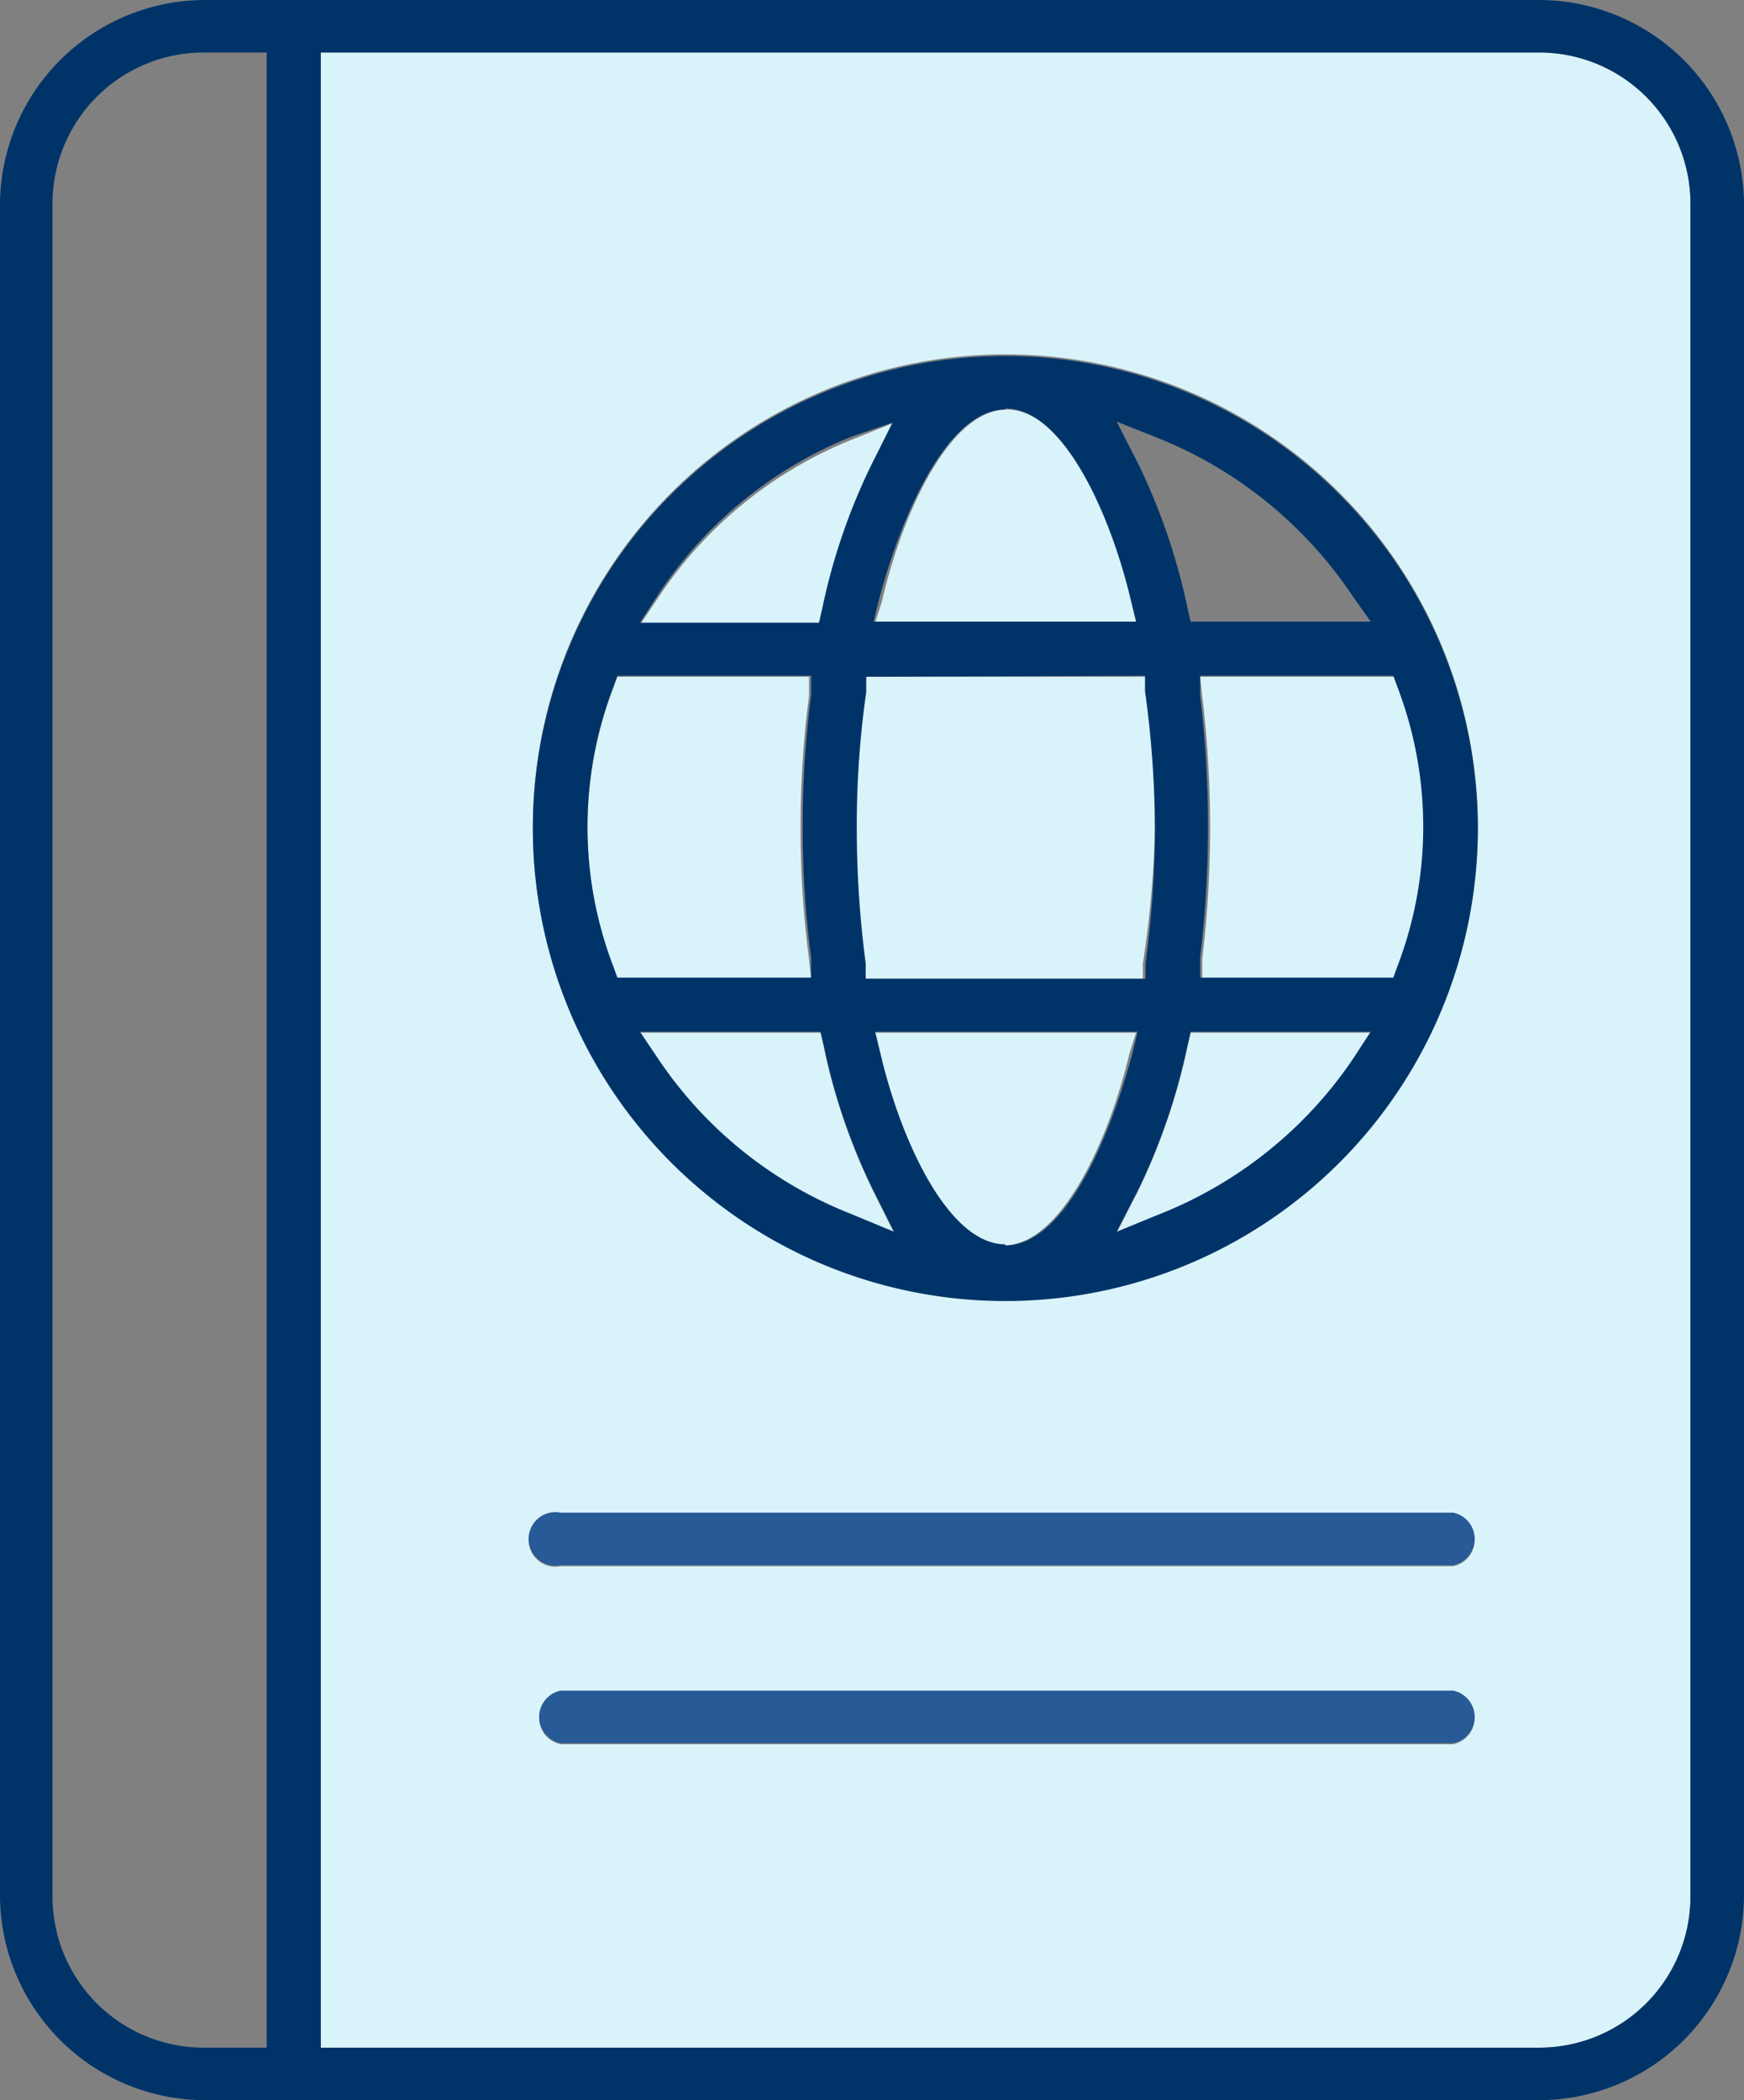
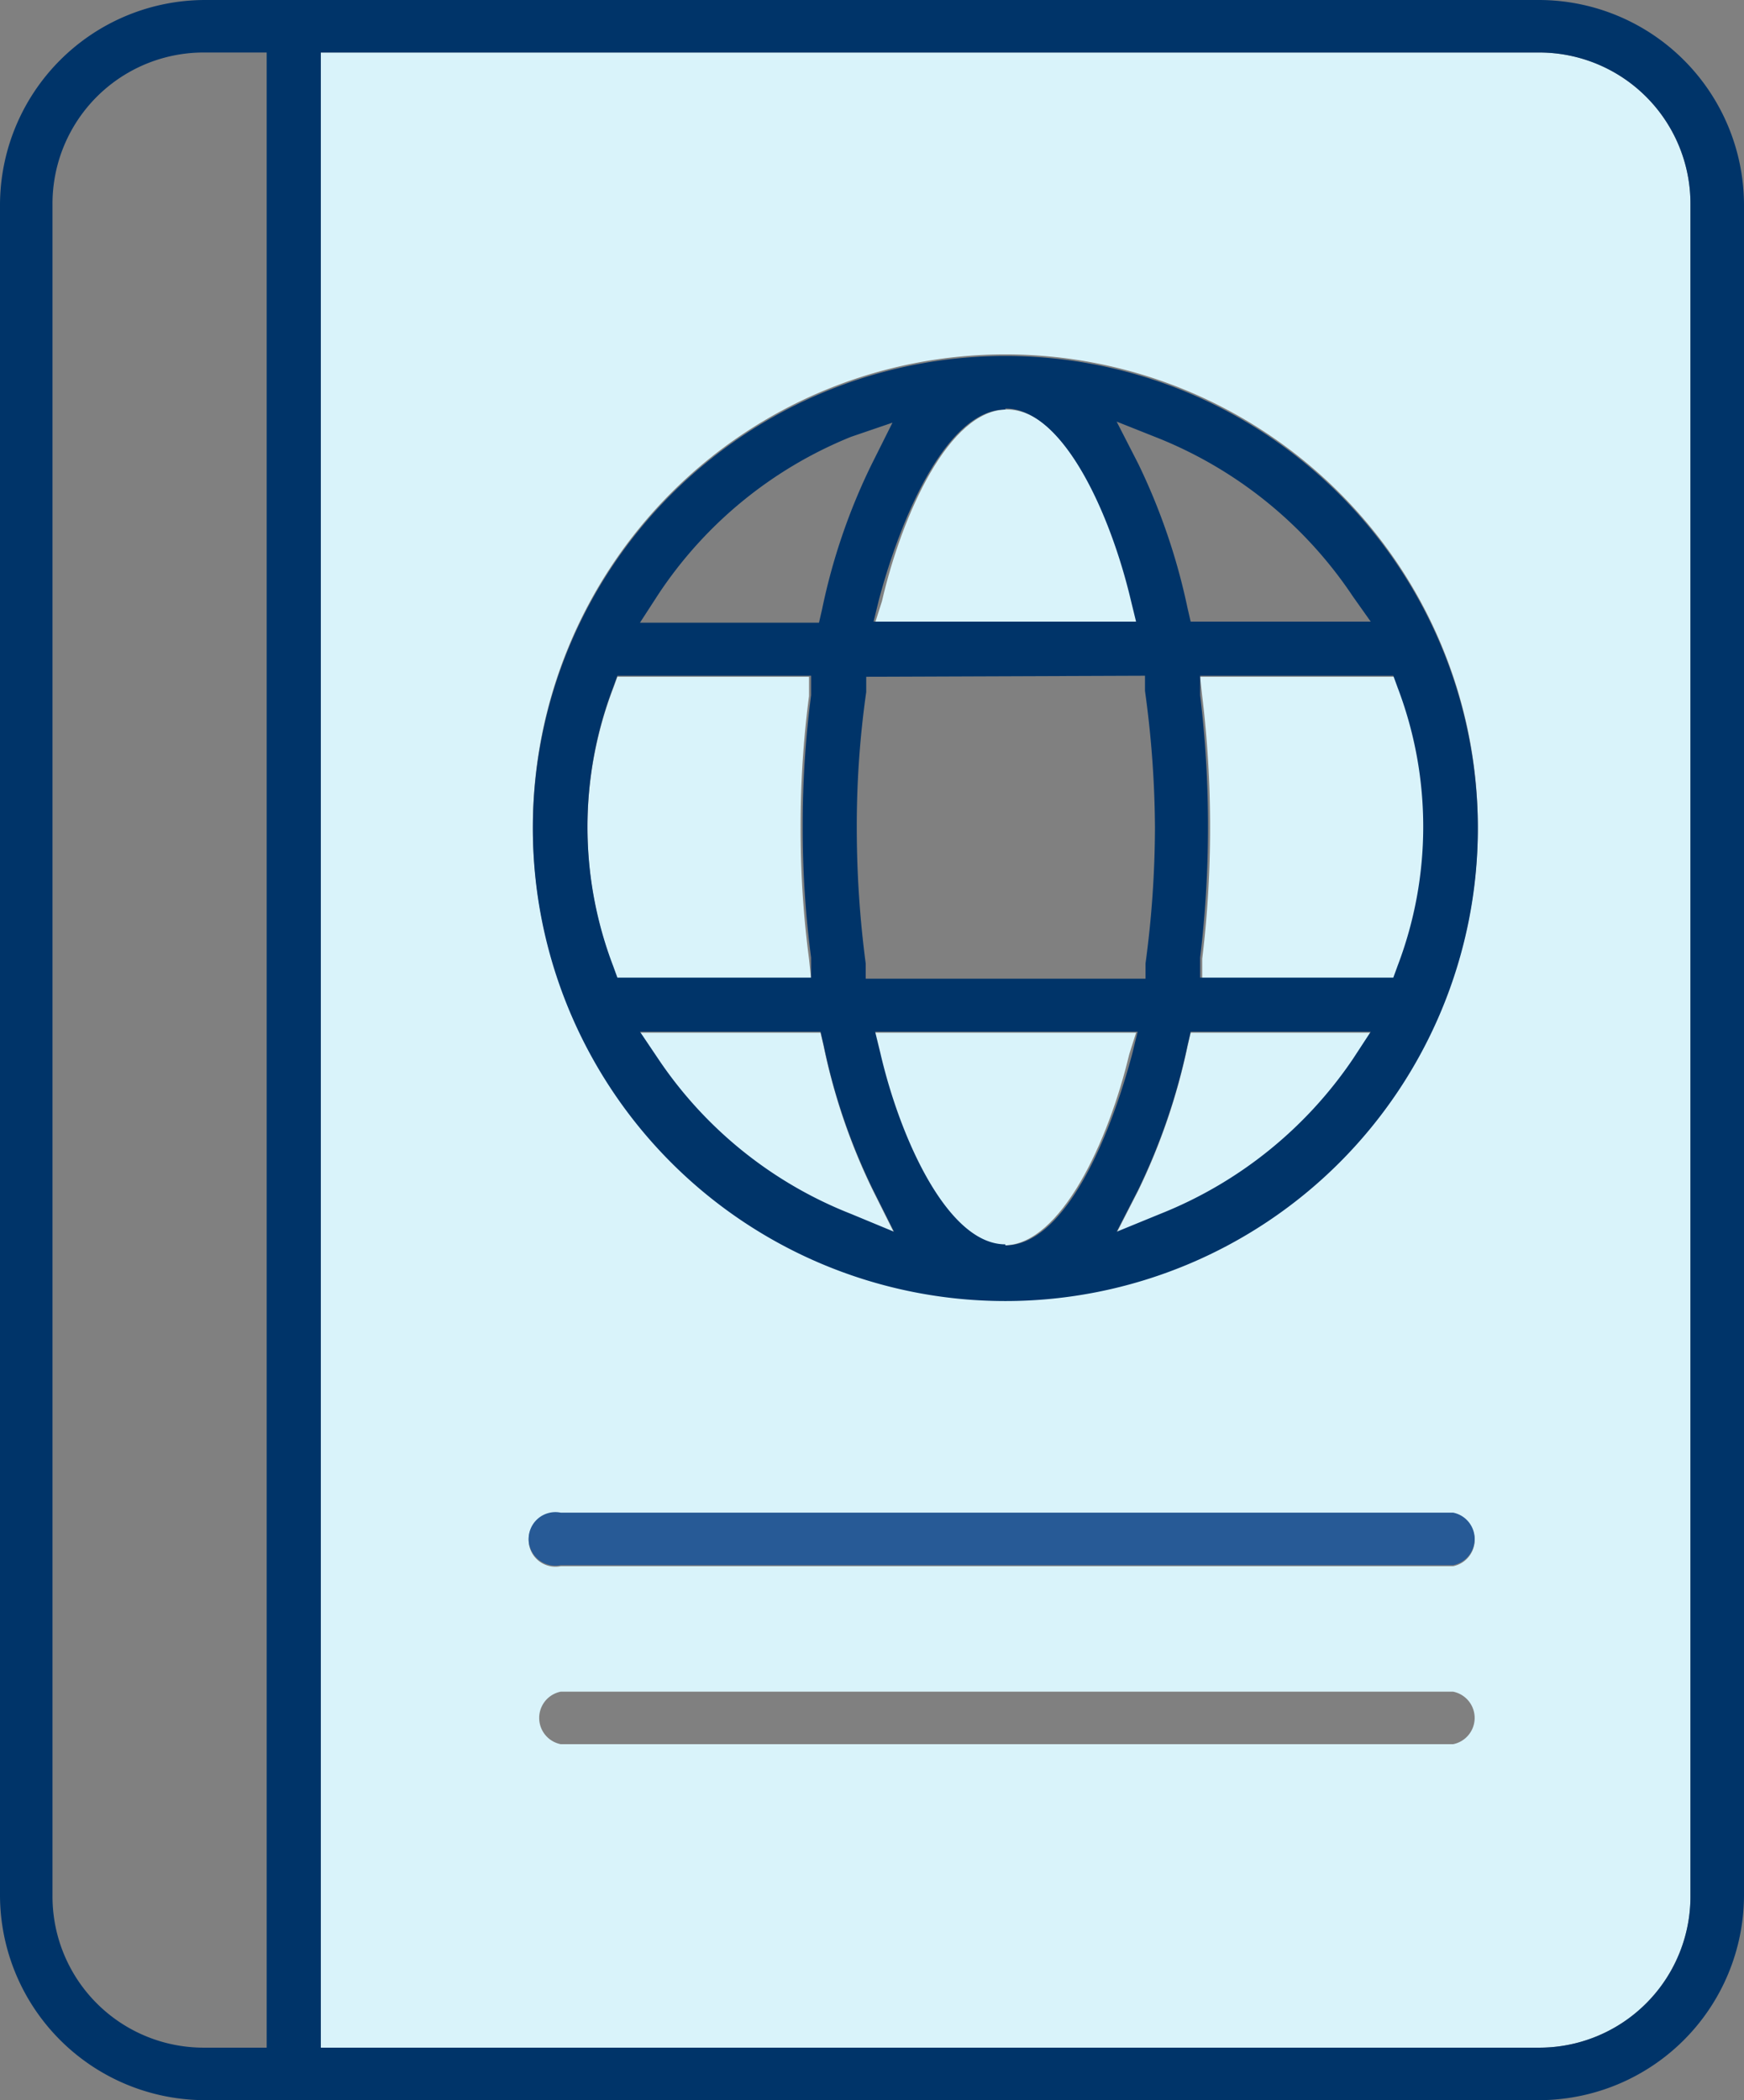
<svg xmlns="http://www.w3.org/2000/svg" viewBox="0 0 33.22 40">
  <rect x="0" y="0" width="33.22" height="40" fill="#808080" stroke="none" />
  <defs>
    <style>.cls-1{fill:#d9f3fa;}.cls-2{fill:#003469;}.cls-3{fill:#275a96;}</style>
  </defs>
  <g id="Layer_2" data-name="Layer 2">
    <g id="Layer_1-2" data-name="Layer 1">
-       <path class="cls-1" d="M15.69,11.6a11.62,11.62,0,0,1,.94-2.75l.4-.8-.82.33a8,8,0,0,0-3.67,3l-.35.52h3.44Z" />
-       <path class="cls-1" d="M16.46,13.18a18.07,18.07,0,0,0-.18,2.58,19.73,19.73,0,0,0,.17,2.59l0,.29h5.32l0-.29A19.57,19.57,0,0,0,22,15.76a19.54,19.54,0,0,0-.18-2.58l0-.29H16.49Z" />
      <path class="cls-1" d="M16.67,11.86h5l-.1-.41c-.42-1.68-1.29-3.65-2.39-3.65s-2,2-2.38,3.65Z" />
      <path class="cls-1" d="M21.64,19.67h-5l.1.41c.42,1.68,1.29,3.64,2.38,3.64s2-2,2.39-3.64Z" />
      <path class="cls-1" d="M15.69,19.93l-.06-.26H12.19l.35.52a7.9,7.9,0,0,0,3.67,2.95l.82.34-.4-.8A11.62,11.62,0,0,1,15.69,19.93Z" />
      <path class="cls-1" d="M15.41,18.26a18.86,18.86,0,0,1-.16-2.5,19.08,19.08,0,0,1,.16-2.5l0-.37H11.76l-.08.22a7.44,7.44,0,0,0,0,5.31l.08.22h3.69Z" />
      <path class="cls-1" d="M22.62,19.93a11.92,11.92,0,0,1-.94,2.75l-.41.8.83-.34a8,8,0,0,0,3.67-2.95l.34-.52H22.68Z" />
      <path class="cls-1" d="M29.32,1H6.11V39H29.32A2.88,2.88,0,0,0,32.2,36.1V3.9A2.88,2.88,0,0,0,29.32,1ZM27.63,33.22H10.68a.51.51,0,0,1,0-1h17a.51.51,0,0,1,0,1Zm0-3.39H10.68a.51.51,0,1,1,0-1h17a.51.51,0,0,1,0,1Zm-8.48-5.08a9,9,0,1,1,9-9A9,9,0,0,1,19.15,24.75Z" />
      <path class="cls-1" d="M22.9,13.26a20.72,20.72,0,0,1,.15,2.5,20.59,20.59,0,0,1-.15,2.5l0,.38h3.68l.08-.22a7.44,7.44,0,0,0,0-5.31l-.08-.22H22.86Z" />
      <path class="cls-2" d="M19.15,6.78a9,9,0,1,0,9,9A9,9,0,0,0,19.15,6.78Zm0,1c1.1,0,2,2,2.39,3.65l.1.41h-5l.1-.41C17.18,9.77,18.06,7.8,19.15,7.8Zm2.66,5.09,0,.29A19.54,19.54,0,0,1,22,15.76a19.57,19.57,0,0,1-.18,2.59l0,.29H16.49l0-.29a19.73,19.73,0,0,1-.17-2.59,18.07,18.07,0,0,1,.18-2.58l0-.29Zm-9.27-1.55a8,8,0,0,1,3.67-3L17,8.05l-.4.8a11.62,11.62,0,0,0-.94,2.75l-.06.26H12.19Zm-.86,7.08a7.44,7.44,0,0,1,0-5.31l.08-.22h3.69l0,.37a19.08,19.08,0,0,0-.16,2.5,18.86,18.86,0,0,0,.16,2.5l0,.38H11.76Zm4.53,4.72a7.9,7.9,0,0,1-3.67-2.95l-.35-.52h3.44l.06.26a11.62,11.62,0,0,0,.94,2.75l.4.8Zm2.94.58c-1.09,0-2-2-2.38-3.64l-.1-.41h5l-.1.41C21.12,21.76,20.25,23.72,19.15,23.72Zm6.62-3.53a8,8,0,0,1-3.67,2.95l-.83.34.41-.8a11.92,11.92,0,0,0,.94-2.75l.06-.26h3.43Zm.85-7.08a7.44,7.44,0,0,1,0,5.31l-.08.22H22.86l0-.38a20.59,20.59,0,0,0,.15-2.5,20.72,20.72,0,0,0-.15-2.5l0-.37h3.68Zm-.51-1.25H22.68l-.06-.26a11.92,11.92,0,0,0-.94-2.75l-.41-.8.83.33a8.08,8.08,0,0,1,3.67,3Z" />
      <path class="cls-3" d="M27.63,28.81H10.68a.51.51,0,1,0,0,1h17a.51.51,0,0,0,0-1Z" />
-       <path class="cls-3" d="M27.63,32.2H10.68a.51.51,0,0,0,0,1h17a.51.51,0,0,0,0-1Z" />
      <path class="cls-2" d="M29.32,0H3.9A3.91,3.91,0,0,0,0,3.9V36.1A3.91,3.91,0,0,0,3.9,40H29.32a3.91,3.91,0,0,0,3.9-3.9V3.9A3.91,3.91,0,0,0,29.32,0ZM5.08,39H3.9A2.88,2.88,0,0,1,1,36.1V3.9A2.88,2.88,0,0,1,3.9,1H5.08ZM32.2,36.1A2.88,2.88,0,0,1,29.32,39H6.11V1H29.32A2.88,2.88,0,0,1,32.2,3.9Z" />
    </g>
  </g>
</svg>